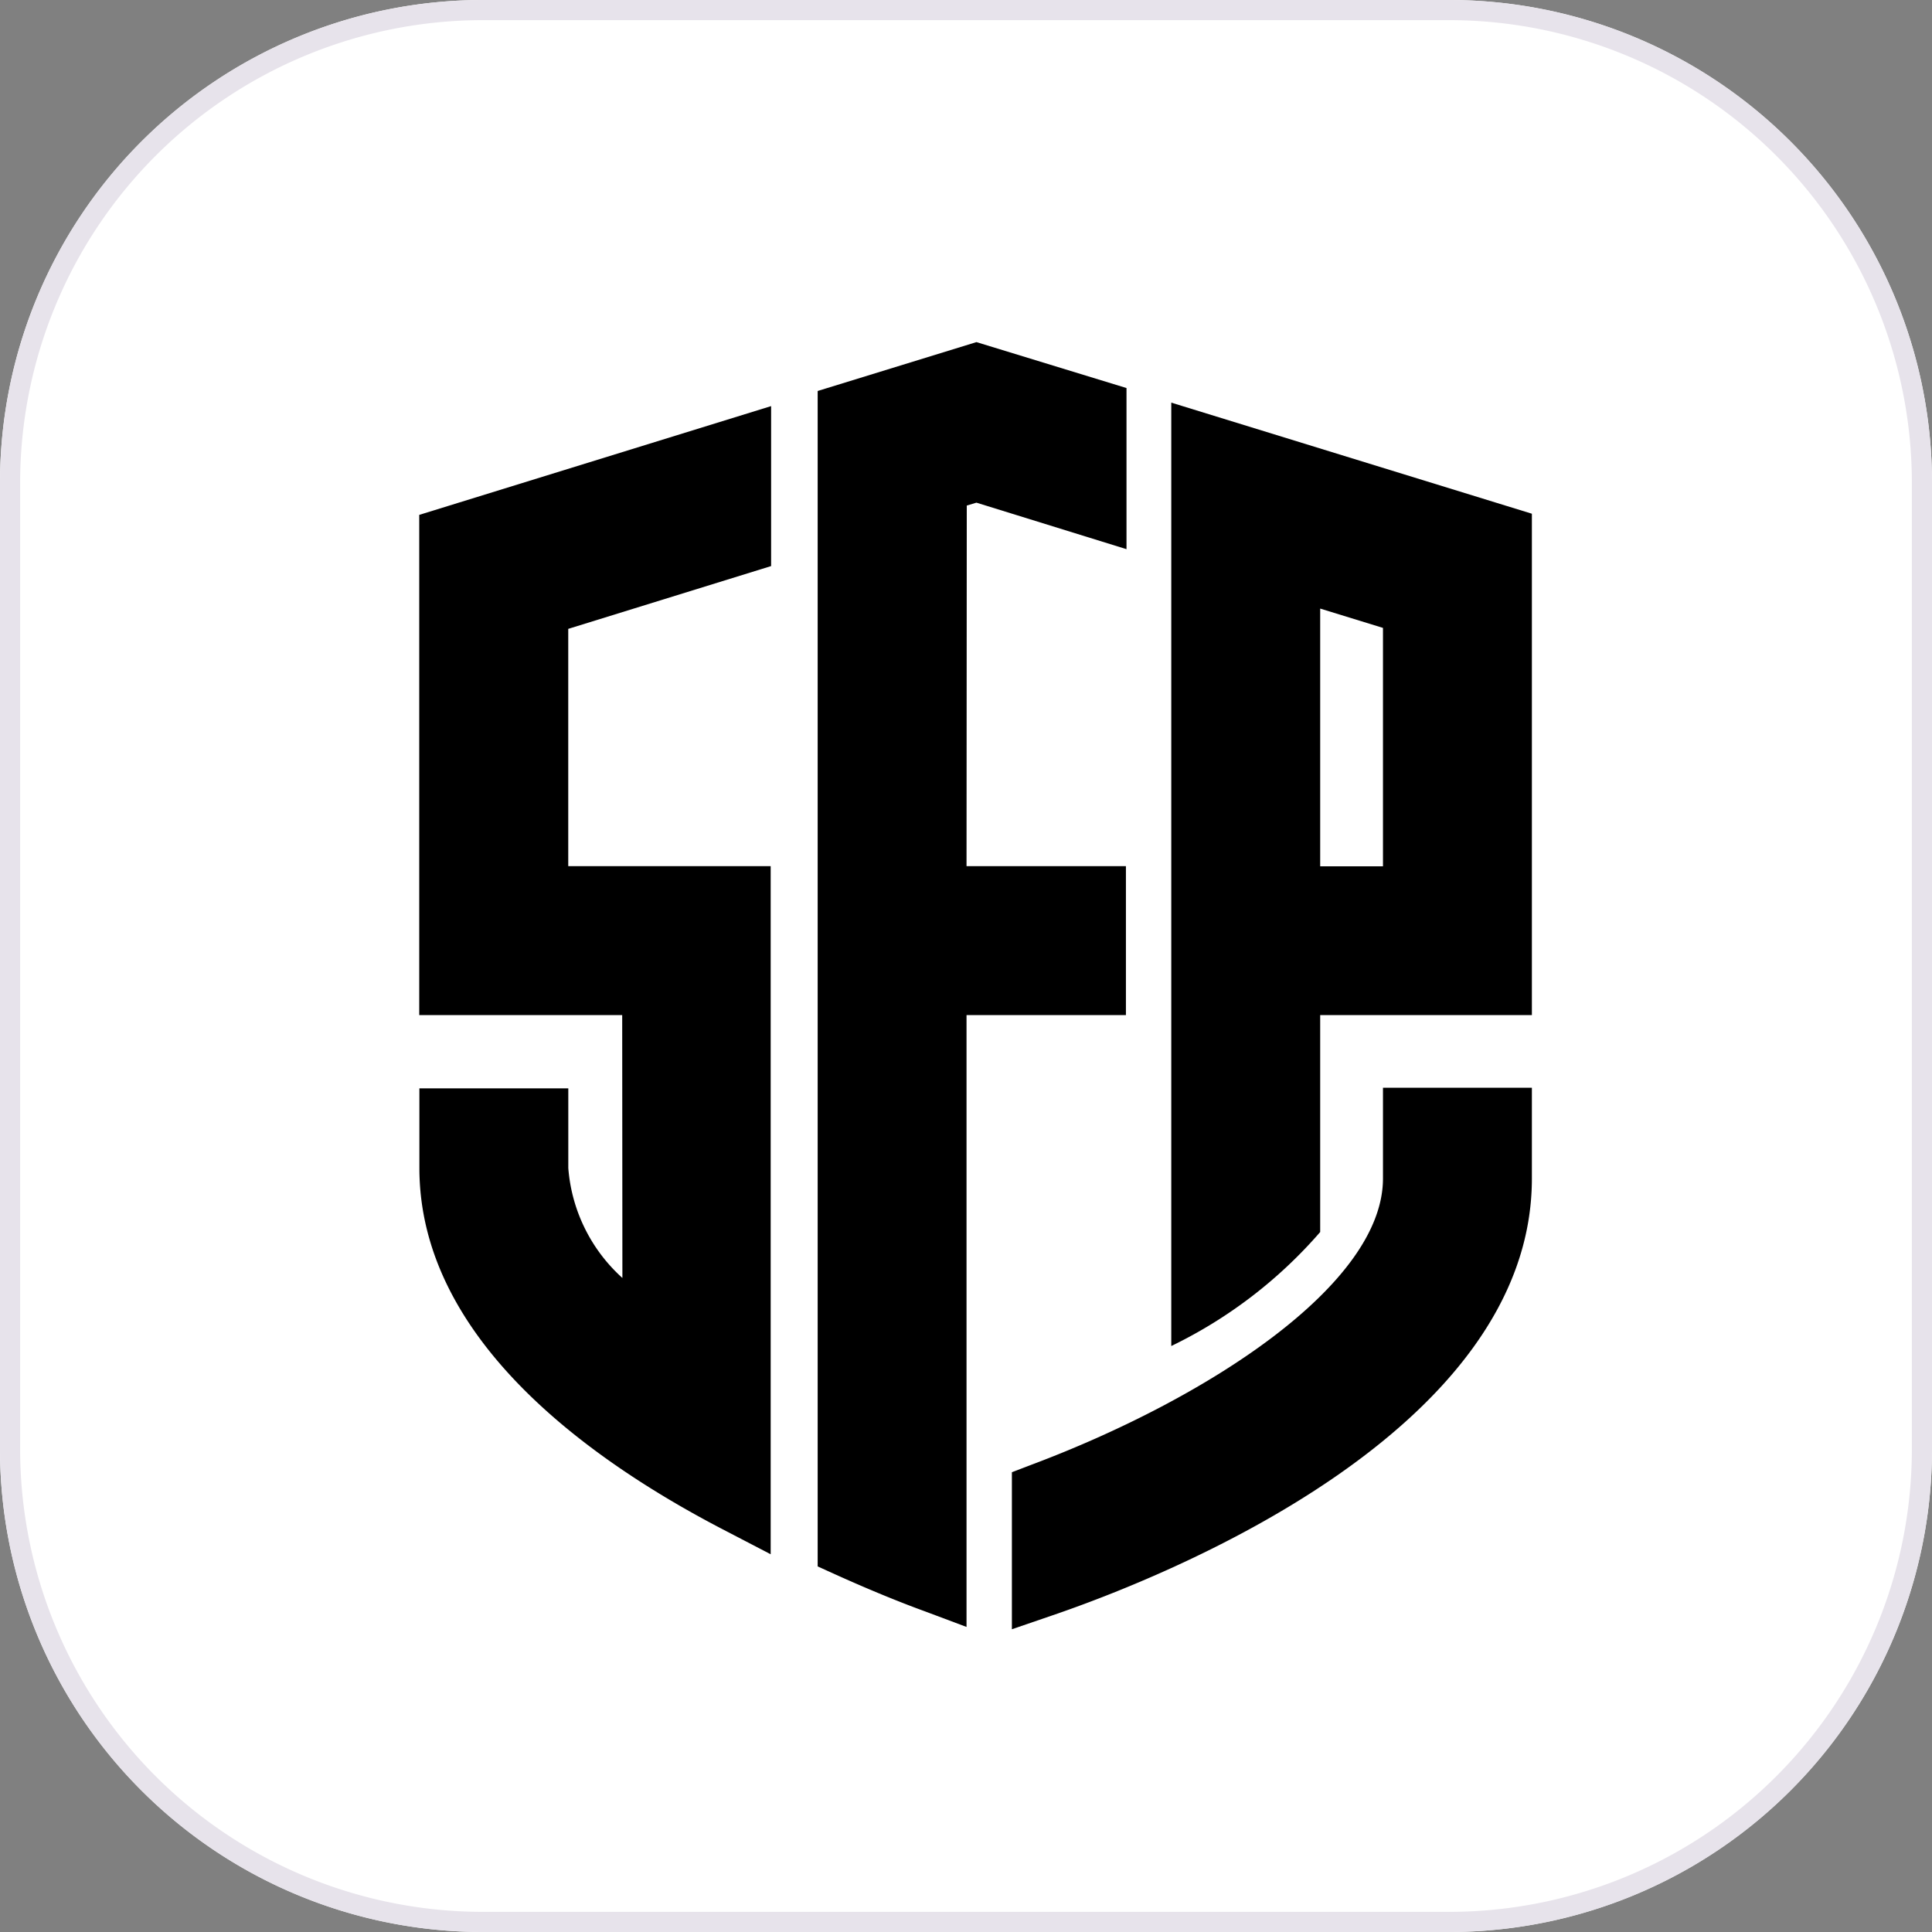
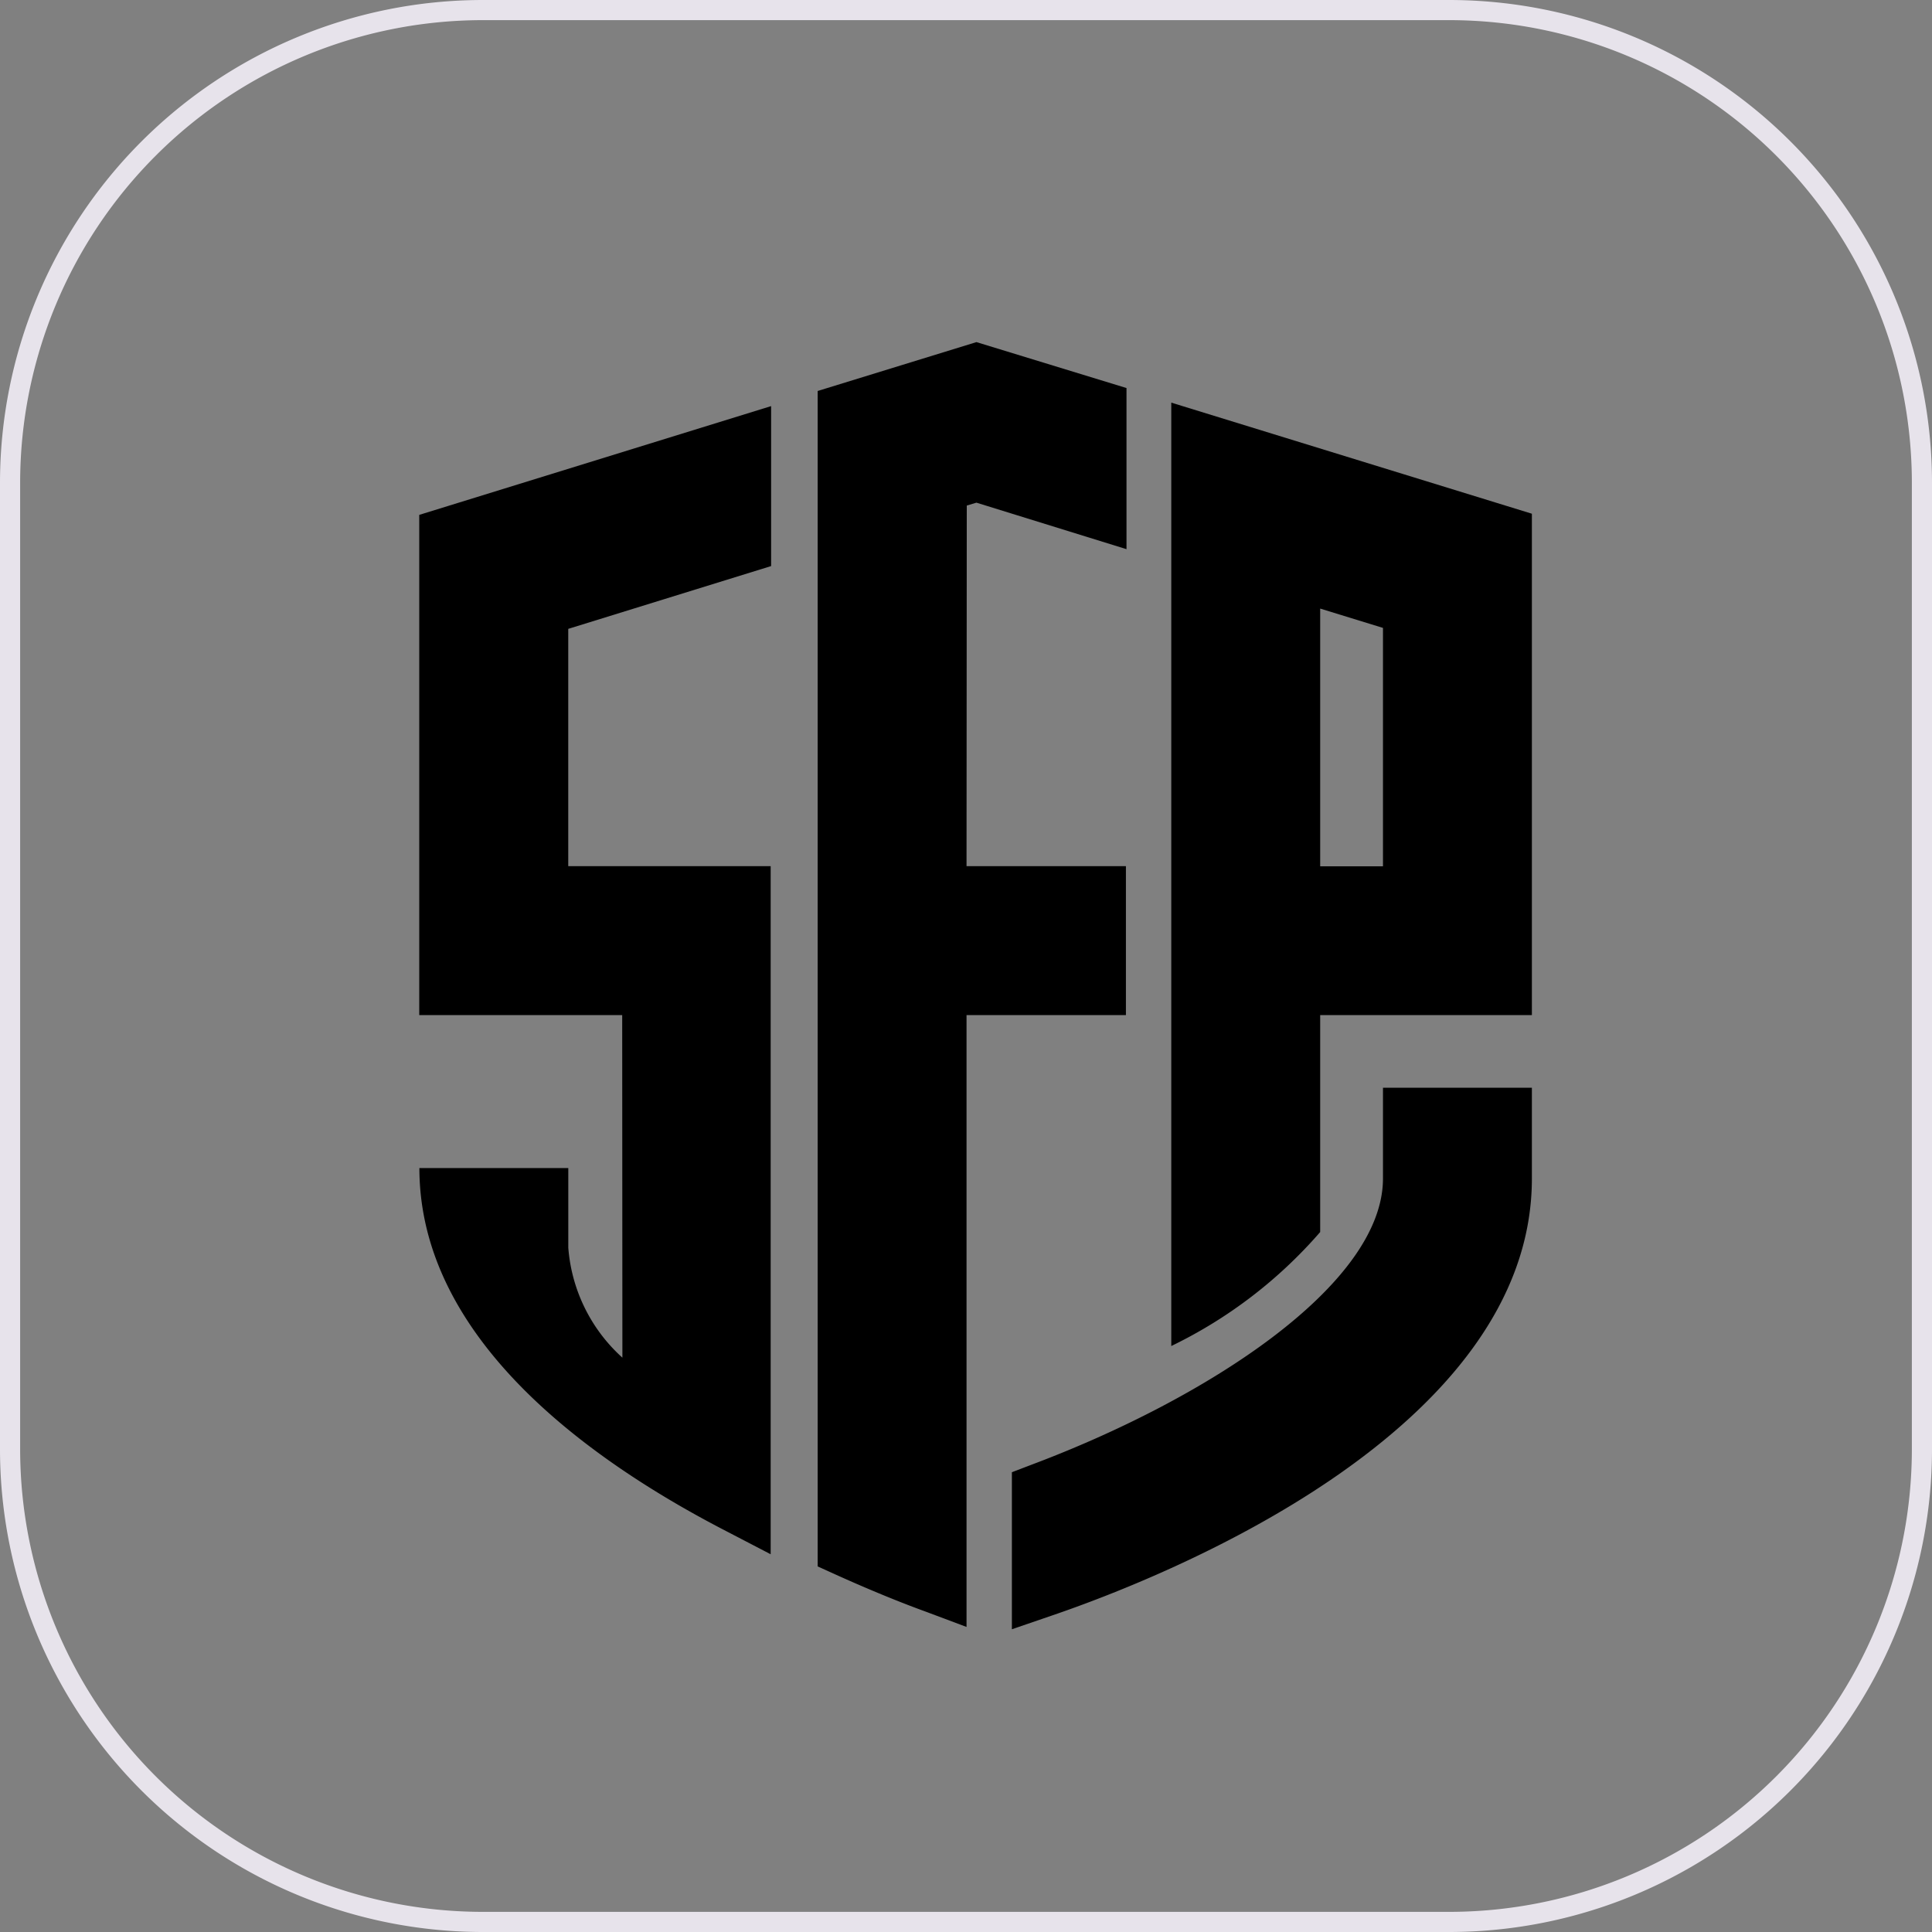
<svg xmlns="http://www.w3.org/2000/svg" id="Group_1162" data-name="Group 1162" width="40" height="40" viewBox="0 0 40 40">
  <rect x="0" y="0" width="40" height="40" fill="#808080" stroke="none" />
-   <path id="Path_2093" data-name="Path 2093" d="M0,10A10,10,0,0,1,10,0H30A10,10,0,0,1,40,10V30A10,10,0,0,1,30,40H10A10,10,0,0,1,0,30Z" fill="#fff" />
  <path id="Path_2094" data-name="Path 2094" d="M30,.417H10A9.583,9.583,0,0,0,.417,10V30A9.583,9.583,0,0,0,10,39.583H30A9.583,9.583,0,0,0,39.583,30V10A9.583,9.583,0,0,0,30,.417ZM10,0A10,10,0,0,0,0,10V30A10,10,0,0,0,10,40H30A10,10,0,0,0,40,30V10A10,10,0,0,0,30,0Z" fill="#e7e3eb" fill-rule="evenodd" />
-   <path id="Path_2095" data-name="Path 2095" d="M20.011,17.933h3.3v3.083h-3.3V33.684l-.867-.325c-.4-.145-1.048-.4-1.842-.759l-.373-.169V8.095l3.287-1.012,3.107.951V11.37l-3.107-.963-.2.06Zm-7.129,3.083H8.68V10.66l7.285-2.252V11.72l-4.2,1.3v4.913h4.191V32.179l-.927-.482c-2.89-1.493-6.346-4.01-6.346-7.514v-1.65h3.083v1.65a3.415,3.415,0,0,0,1.12,2.276ZM24.25,8.336V27.868a9.625,9.625,0,0,0,3.083-2.36V21.016h4.383V10.636Zm4.383,9.6h-1.3V12.6l1.3.4ZM21.36,30.324c3.625-1.361,7.273-3.721,7.273-5.925V22.521h3.083V24.4c0,5.238-7.6,8.249-9.923,9.043l-.843.289V30.481Z" fill-rule="evenodd" />
+   <path id="Path_2095" data-name="Path 2095" d="M20.011,17.933h3.3v3.083h-3.3V33.684l-.867-.325c-.4-.145-1.048-.4-1.842-.759l-.373-.169V8.095l3.287-1.012,3.107.951V11.37l-3.107-.963-.2.06Zm-7.129,3.083H8.68V10.66l7.285-2.252V11.72l-4.2,1.3v4.913h4.191V32.179l-.927-.482c-2.89-1.493-6.346-4.01-6.346-7.514h3.083v1.65a3.415,3.415,0,0,0,1.12,2.276ZM24.25,8.336V27.868a9.625,9.625,0,0,0,3.083-2.36V21.016h4.383V10.636Zm4.383,9.6h-1.3V12.6l1.3.4ZM21.36,30.324c3.625-1.361,7.273-3.721,7.273-5.925V22.521h3.083V24.4c0,5.238-7.6,8.249-9.923,9.043l-.843.289V30.481Z" fill-rule="evenodd" />
</svg>